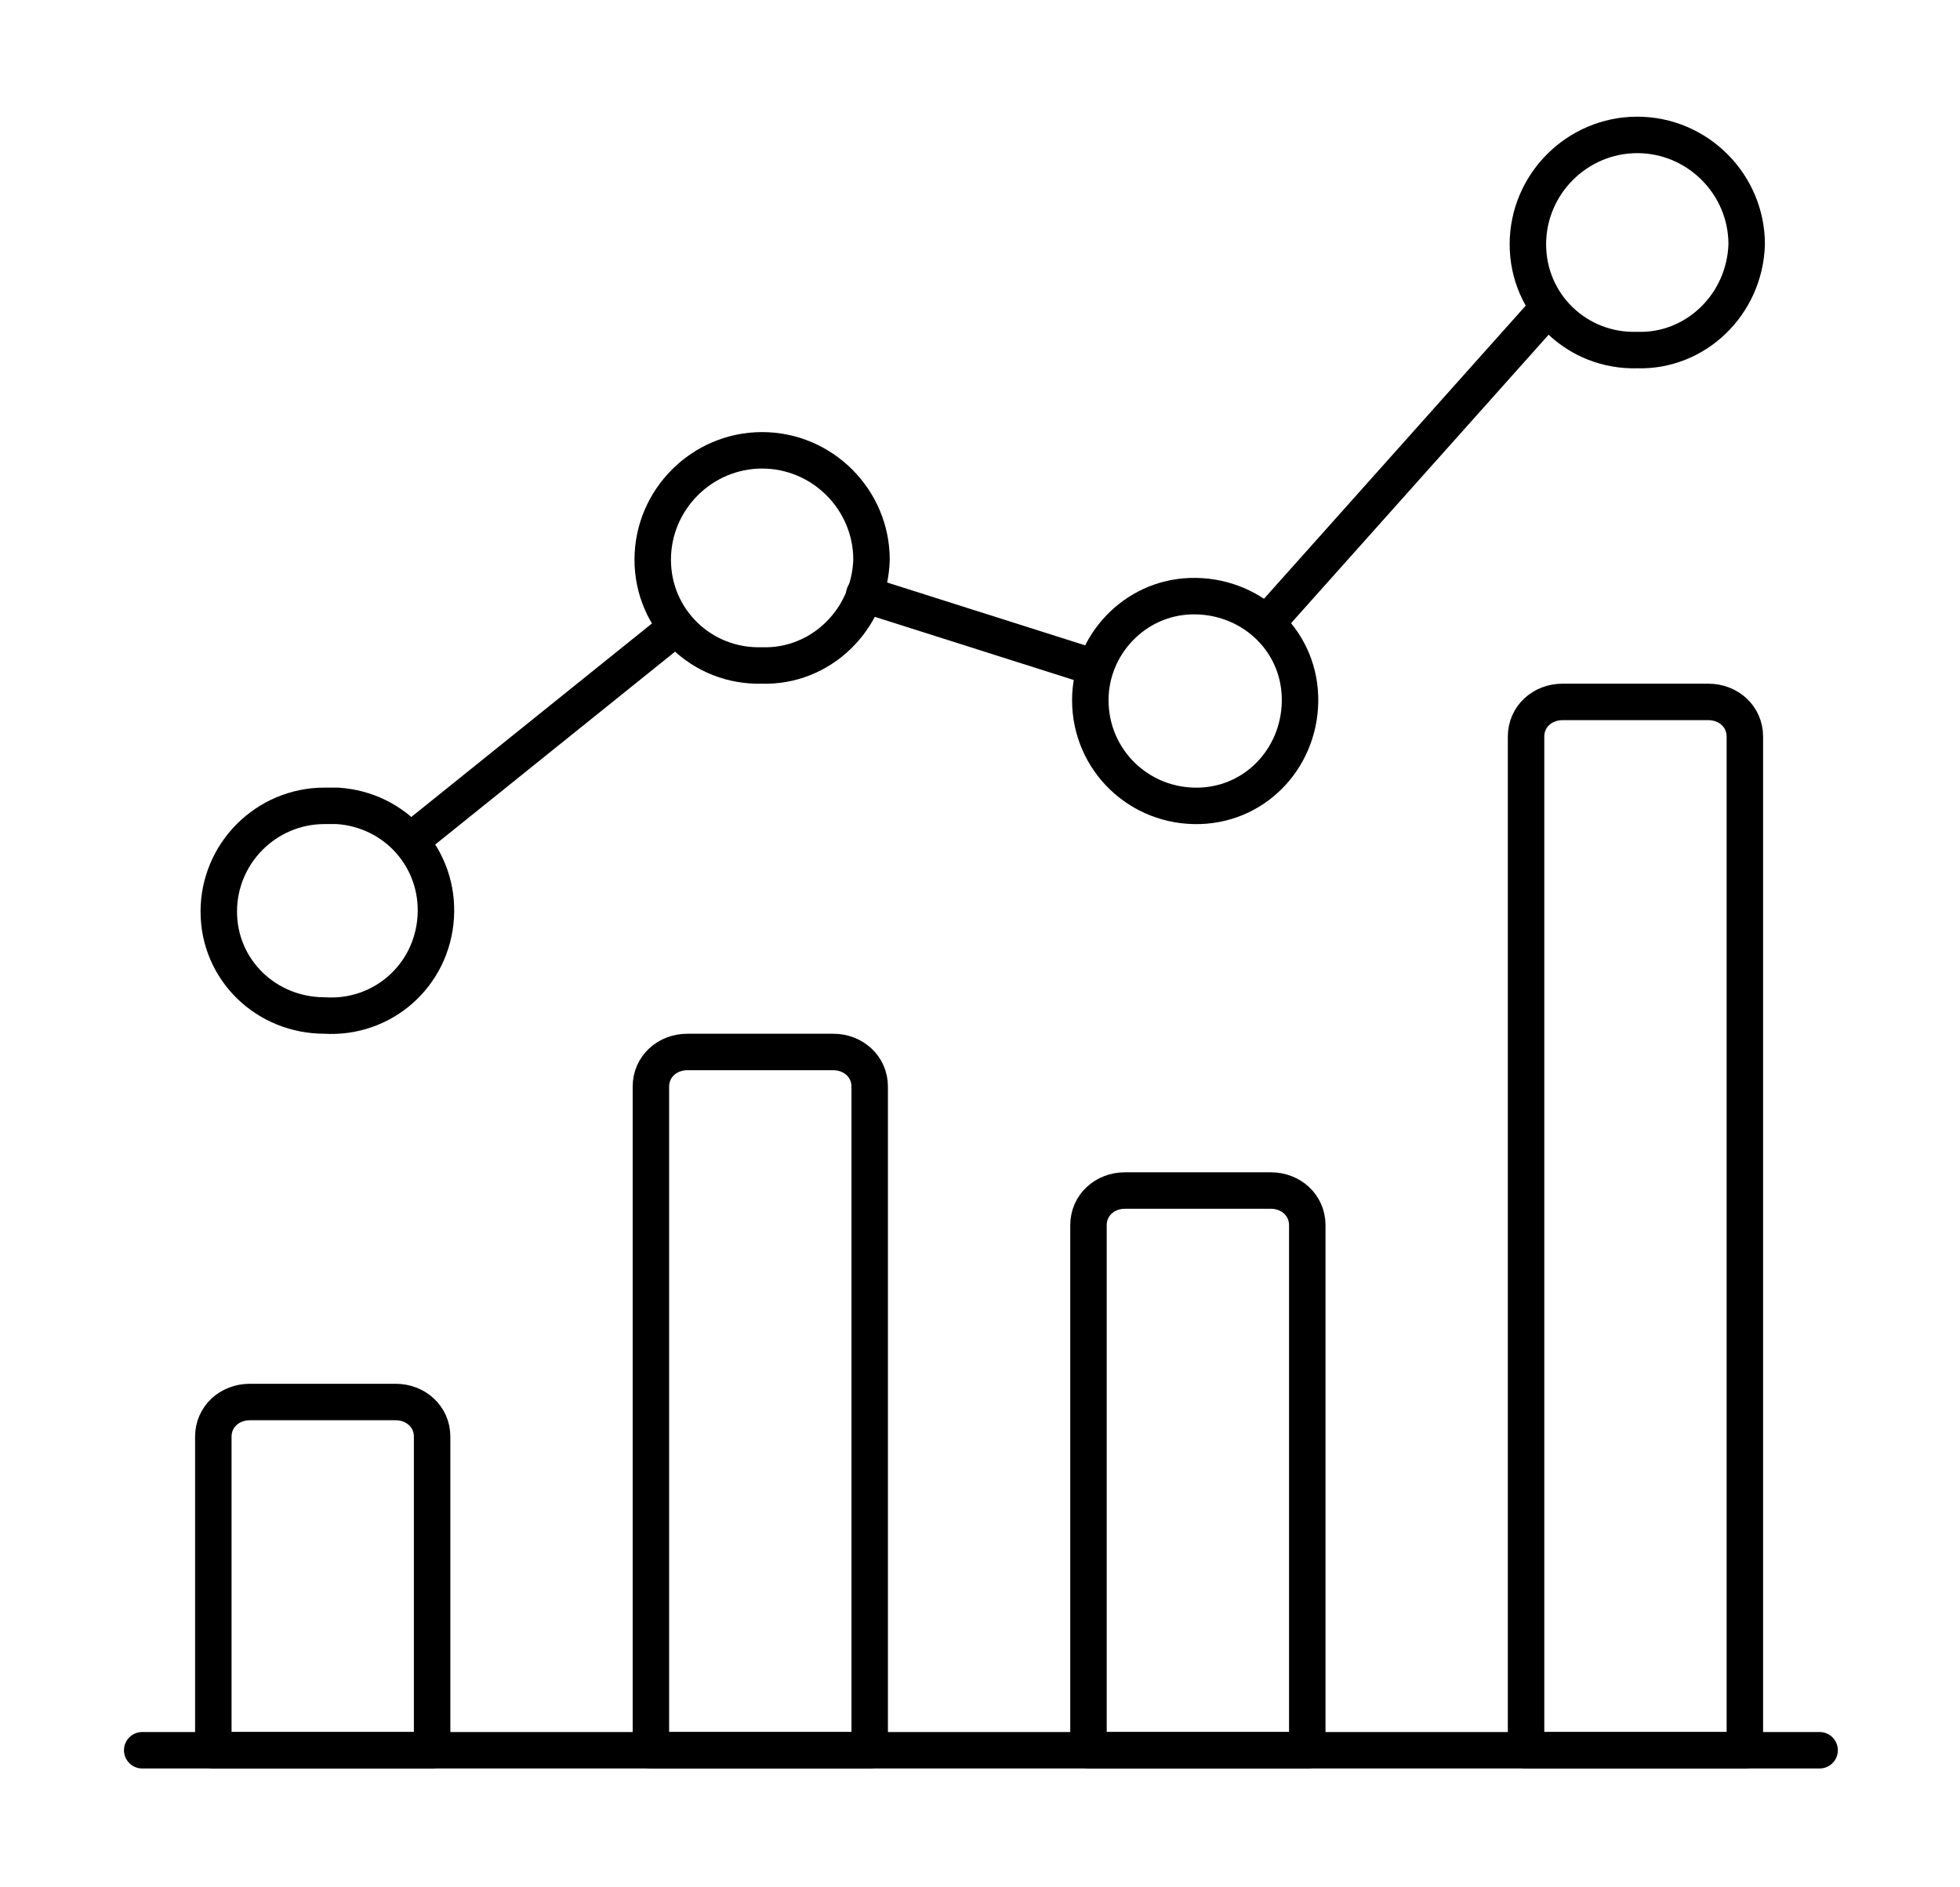
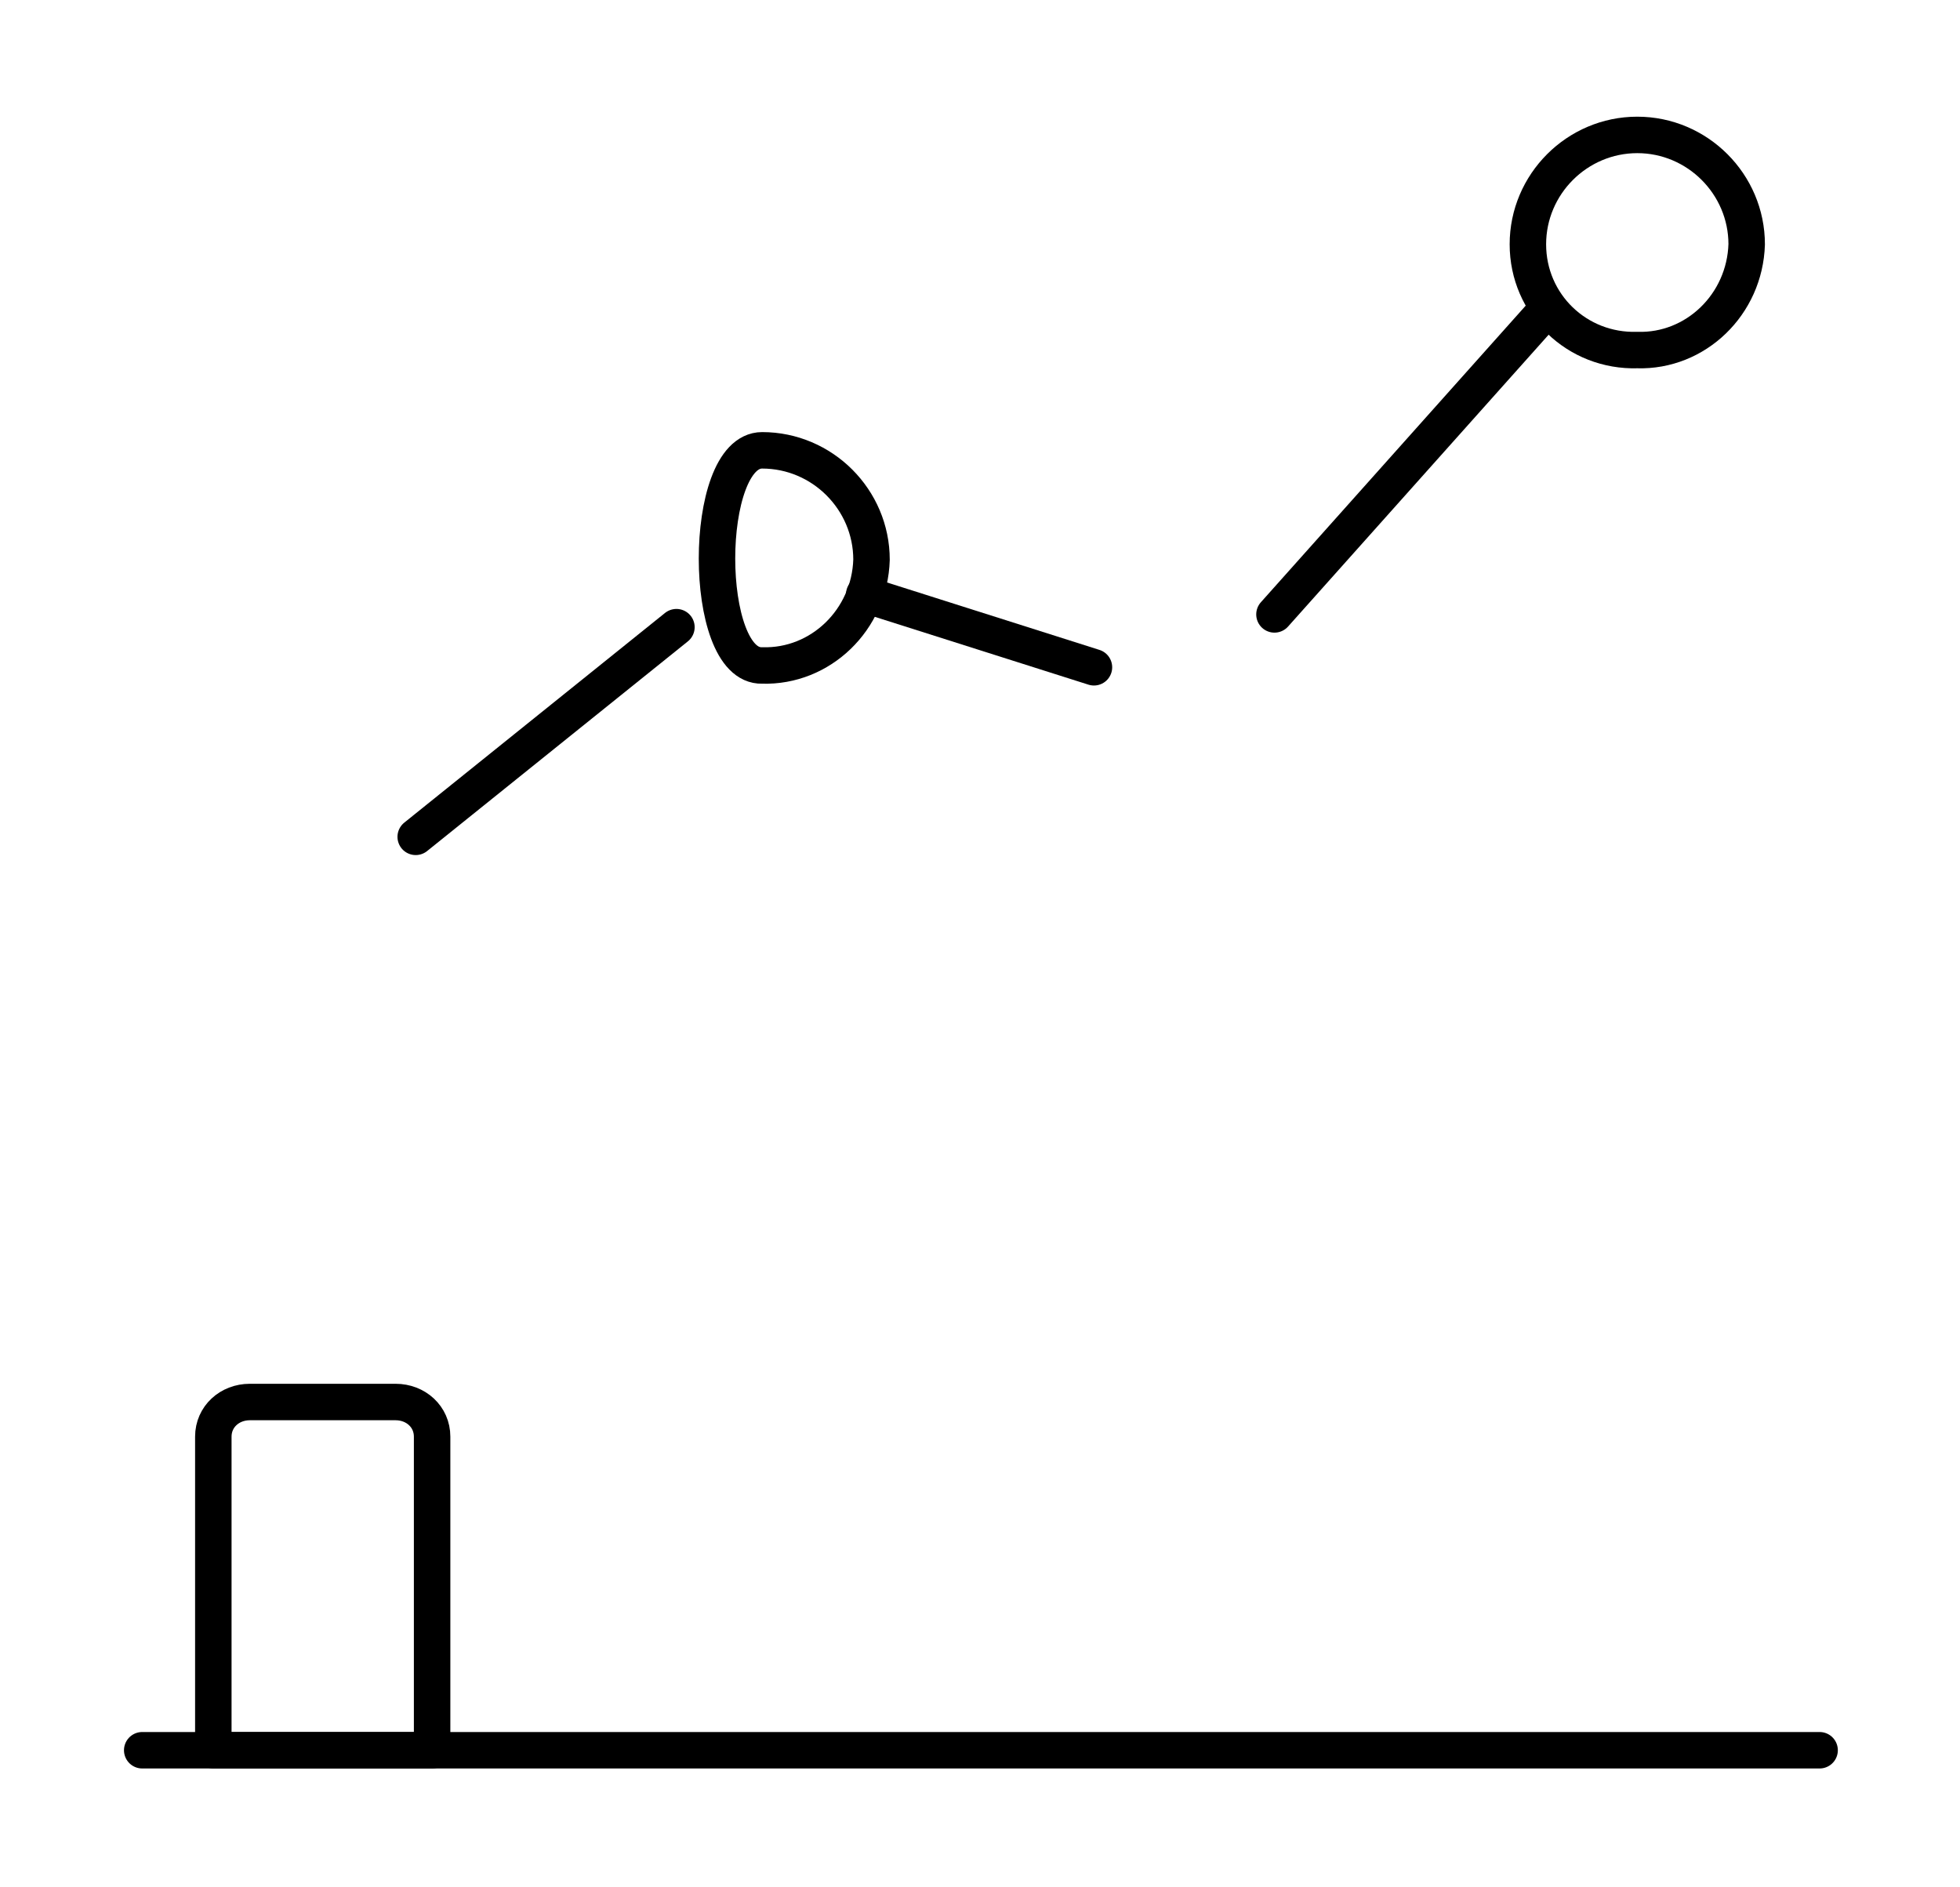
<svg xmlns="http://www.w3.org/2000/svg" version="1.1" id="Layer_1" x="0px" y="0px" viewBox="0 0 107.5 103.5" style="enable-background:new 0 0 107.5 103.5;" xml:space="preserve">
  <style type="text/css">
	.st0{fill:none;stroke:#000000;stroke-width:2;stroke-linecap:round;stroke-linejoin:round;}
</style>
  <g id="Layer_2_1_">
    <g id="Icons">
      <g id="Business-Products_Analytics_analytics-graph-bar">
        <g id="Group_170">
          <g id="analytics-graph-bar">
            <path id="Shape_1230" class="st0" d="M7.8,96h92" />
            <path id="Shape_1231" class="st0" d="M23.7,78.8c0-1.1-0.9-1.9-2-1.9h-8c-1.1,0-2,0.8-2,1.9V96h12V78.8z" />
-             <path id="Shape_1232" class="st0" d="M47.7,59.6c0-1.1-0.9-1.9-2-1.9h-8c-1.1,0-2,0.8-2,1.9V96h12V59.6z" />
-             <path id="Shape_1233" class="st0" d="M71.7,67.2c0-1.1-0.9-1.9-2-1.9h-8c-1.1,0-2,0.8-2,1.9V96h12V67.2z" />
-             <path id="Shape_1234" class="st0" d="M95.7,40.4c0-1.1-0.9-1.9-2-1.9h-8c-1.1,0-2,0.8-2,1.9V96h12V40.4z" />
-             <path id="Oval_130" class="st0" d="M17.8,55.7c3.2,0.2,5.9-2.2,6.1-5.4s-2.2-5.9-5.4-6.1c-0.2,0-0.5,0-0.7,0       c-3.2,0-5.8,2.6-5.8,5.8C12,53.2,14.6,55.7,17.8,55.7L17.8,55.7z" />
-             <path id="Oval_131" class="st0" d="M41.8,36.5c3.2,0.1,5.9-2.5,6-5.8c0-3.3-2.7-6-6-6s-6,2.7-6,6S38.5,36.6,41.8,36.5z" />
-             <path id="Oval_132" class="st0" d="M65.8,44.2c3.2-0.1,5.6-2.8,5.5-6s-2.8-5.6-6-5.5c-3.1,0.1-5.5,2.7-5.5,5.7       C59.8,41.7,62.5,44.3,65.8,44.2z" />
+             <path id="Oval_131" class="st0" d="M41.8,36.5c3.2,0.1,5.9-2.5,6-5.8c0-3.3-2.7-6-6-6S38.5,36.6,41.8,36.5z" />
            <path id="Oval_133" class="st0" d="M89.8,19.2c3.2,0.1,5.9-2.5,6-5.8c0-3.3-2.7-6-6-6s-6,2.7-6,6S86.5,19.3,89.8,19.2z" />
            <path id="Shape_1235" class="st0" d="M22.8,45.9l14.3-11.5" />
            <path id="Shape_1236" class="st0" d="M47.4,32.6l12.6,4" />
            <path id="Shape_1237" class="st0" d="M84.9,16.9l-15,16.8" />
          </g>
        </g>
      </g>
    </g>
  </g>
</svg>